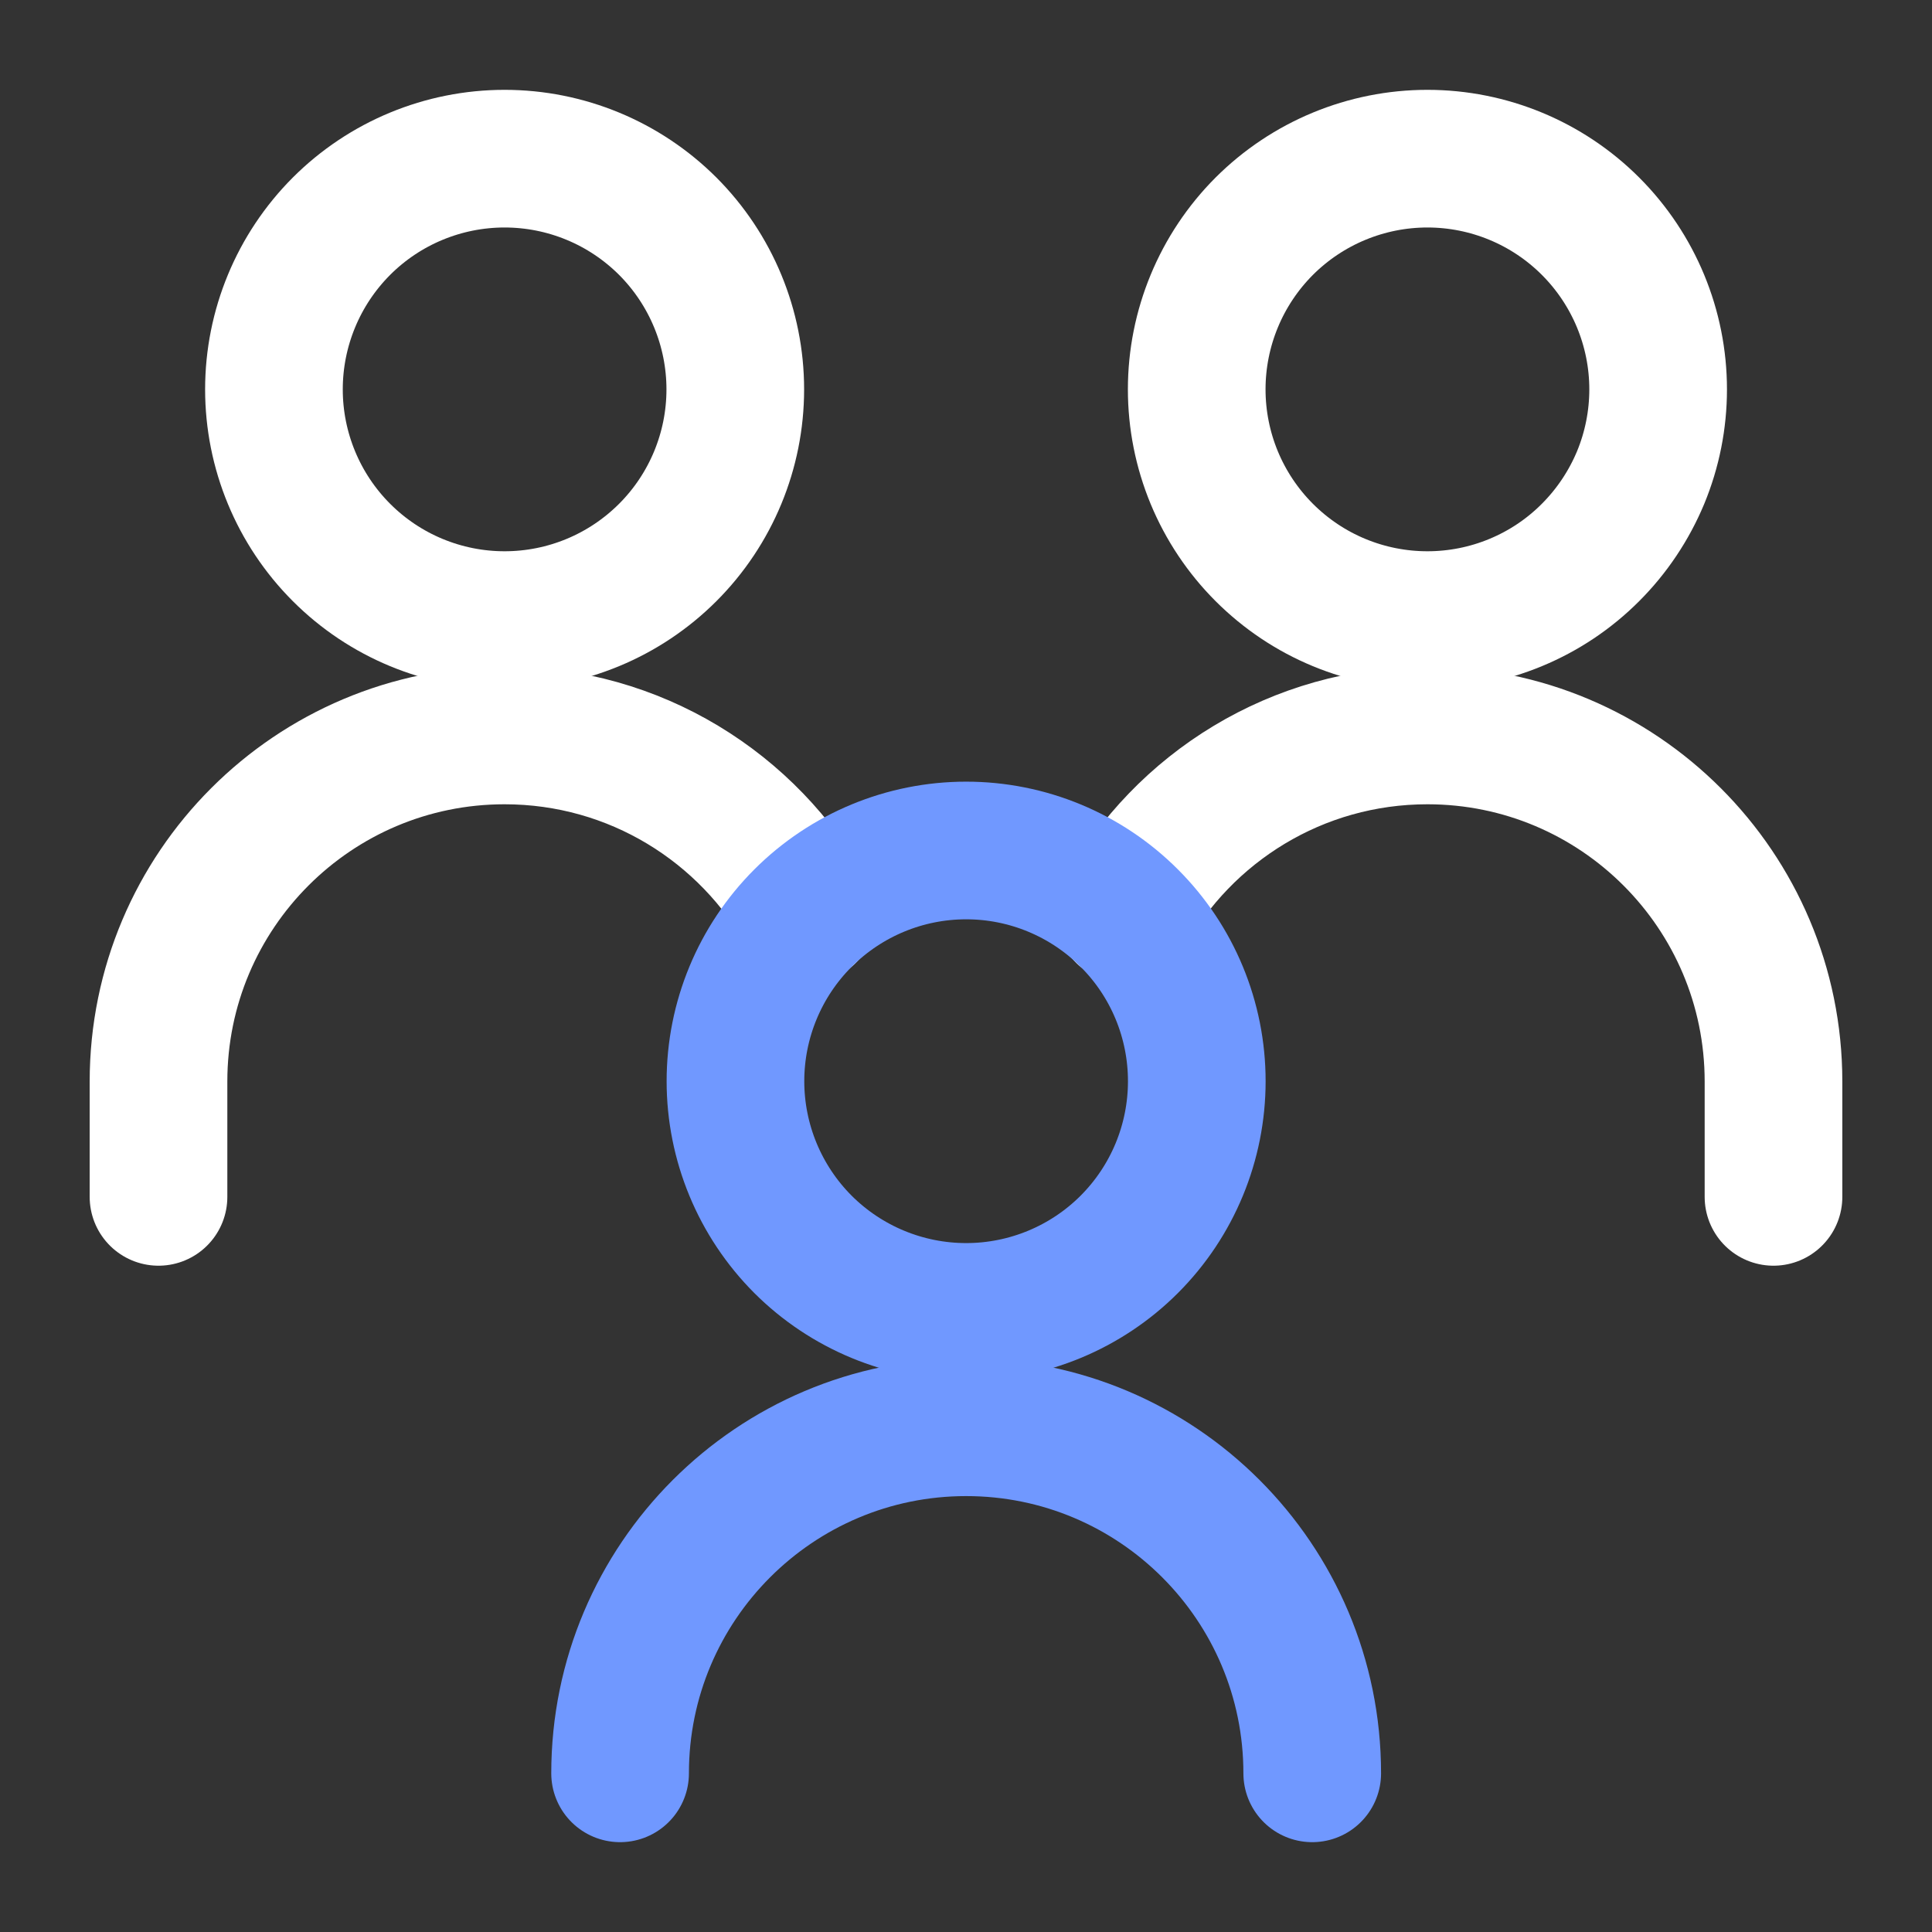
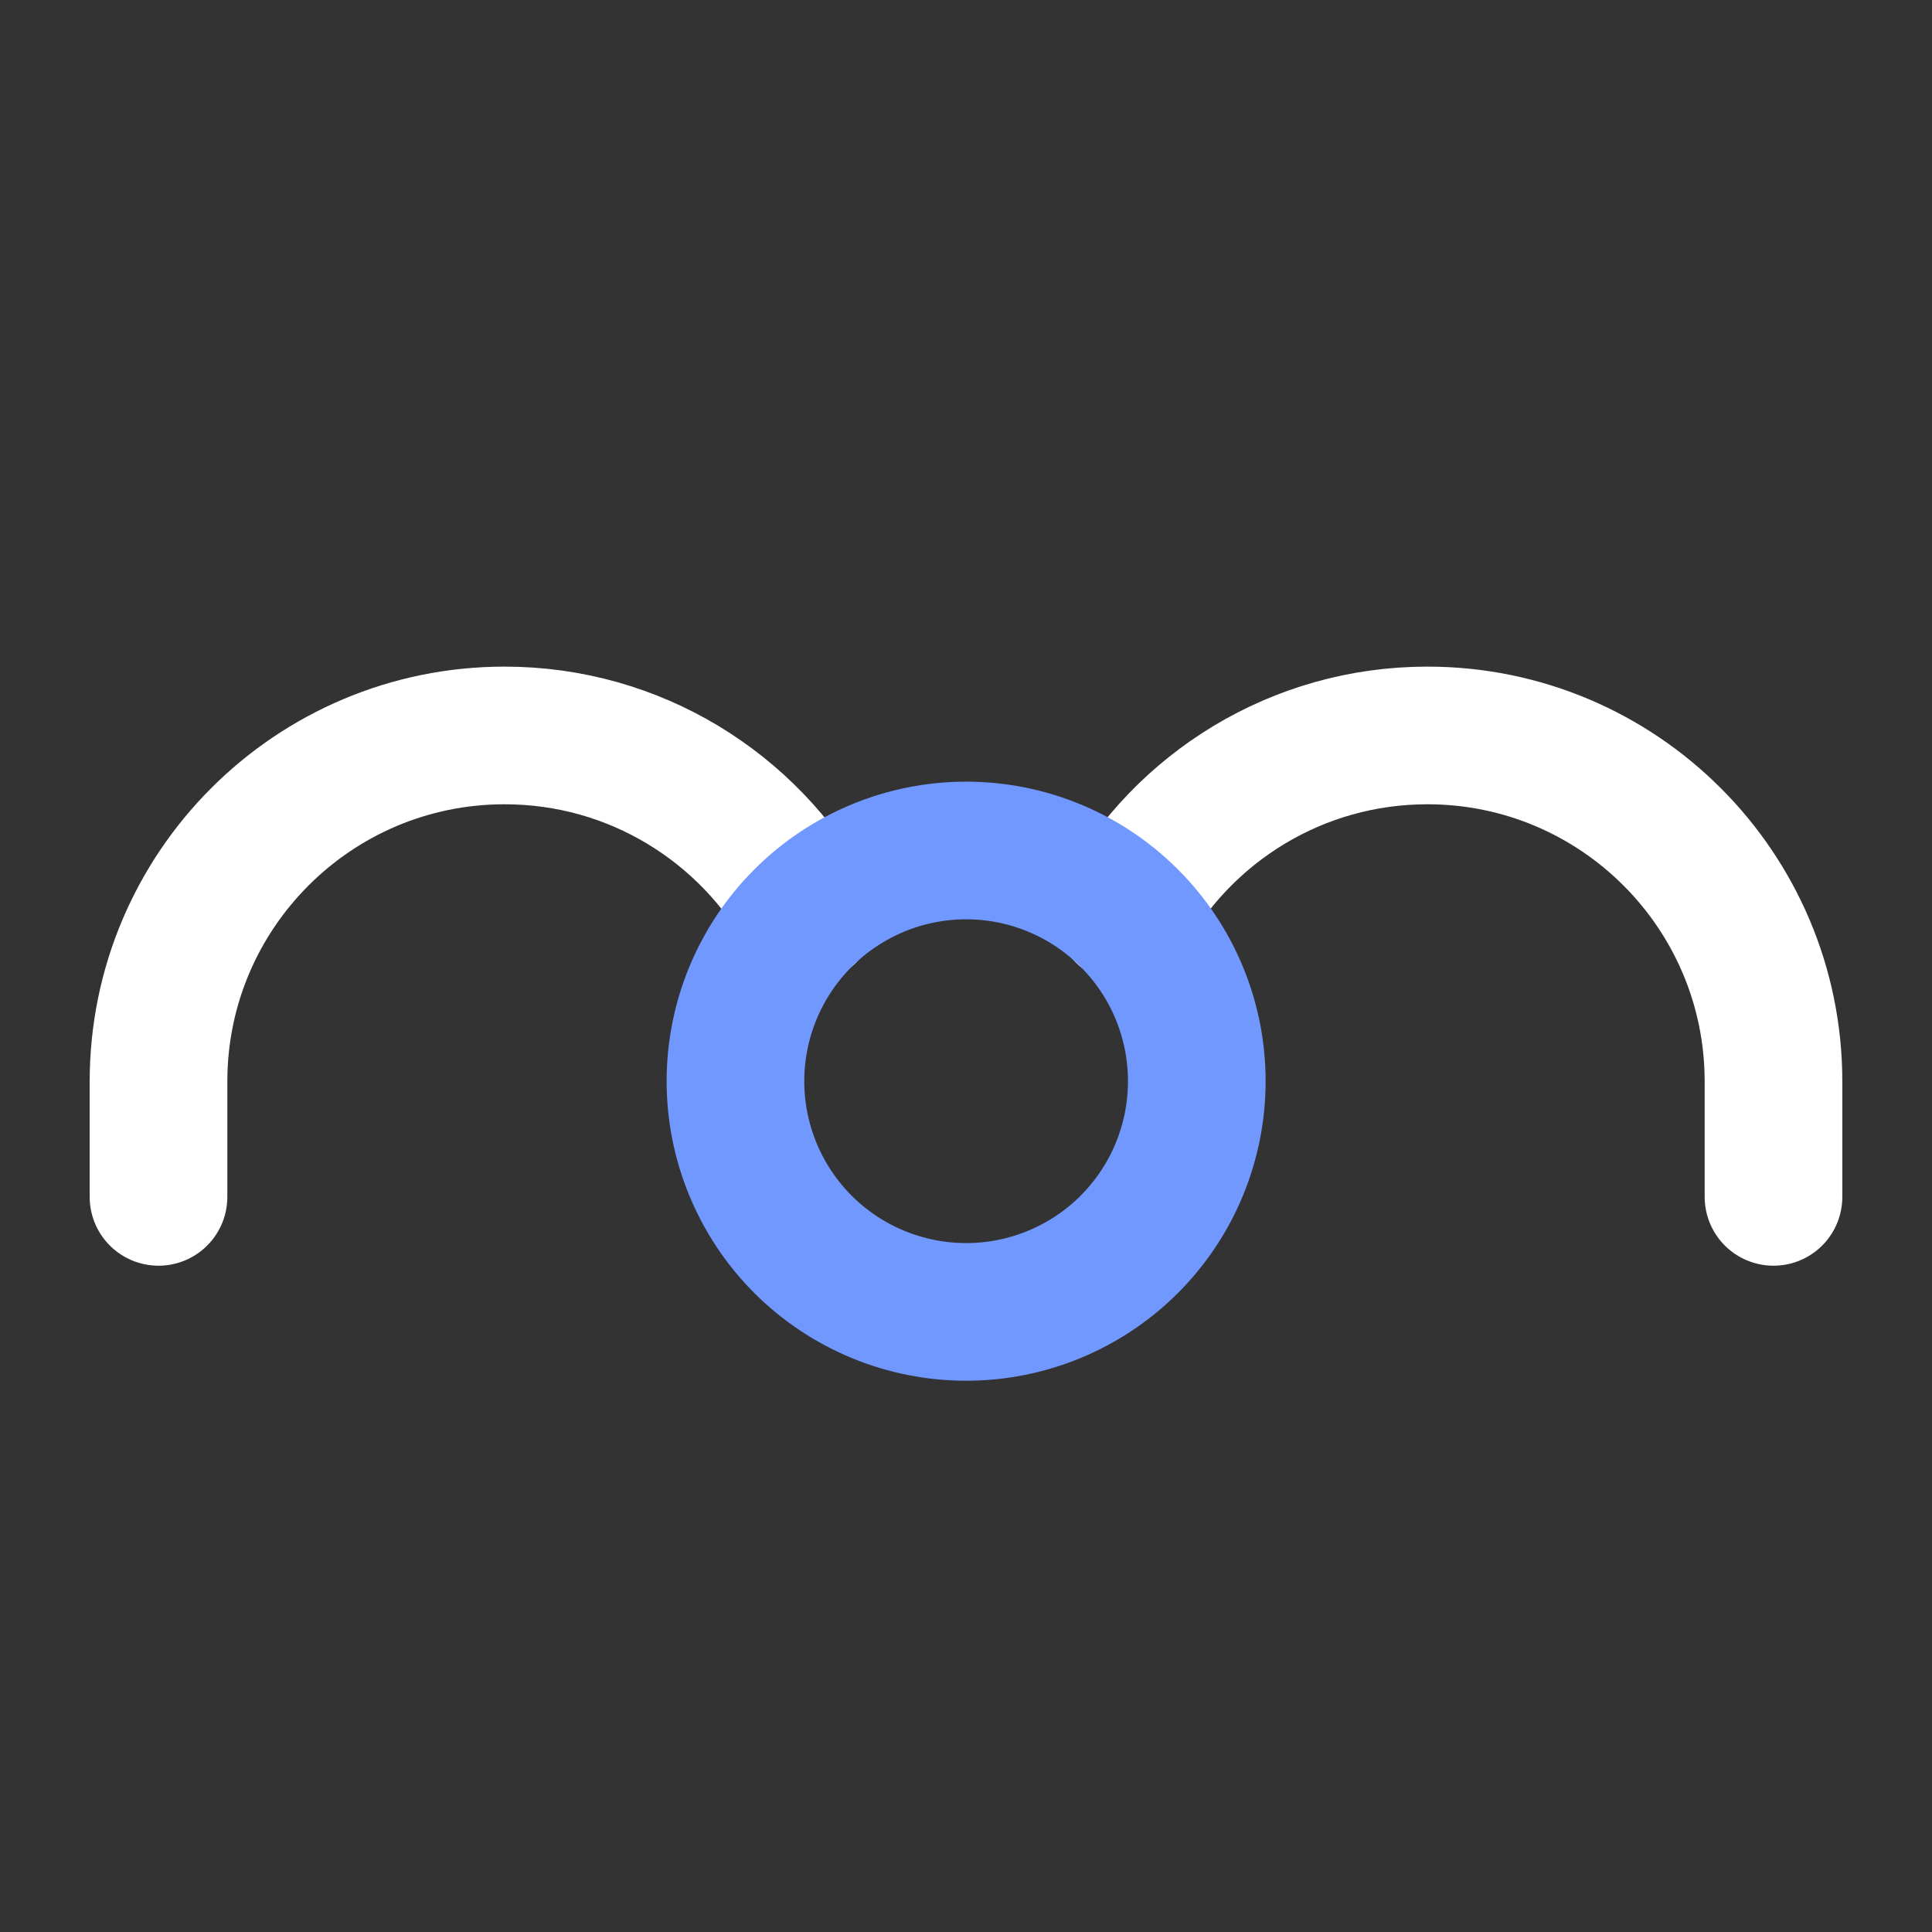
<svg xmlns="http://www.w3.org/2000/svg" width="24" height="24" viewBox="0 0 24 24" fill="none">
  <rect x="0" y="0" width="24" height="24" fill="#333333" stroke="none" />
-   <path d="M14.866 4.837C14.866 5.213 14.94 5.586 15.084 5.934C15.228 6.281 15.439 6.597 15.705 6.863C15.972 7.13 16.287 7.341 16.635 7.485C16.983 7.629 17.355 7.703 17.732 7.703C18.108 7.703 18.481 7.629 18.828 7.485C19.176 7.341 19.492 7.13 19.758 6.863C20.024 6.597 20.235 6.281 20.38 5.934C20.524 5.586 20.598 5.213 20.598 4.837C20.598 4.077 20.296 3.348 19.758 2.81C19.221 2.273 18.492 1.971 17.732 1.971C16.972 1.971 16.243 2.273 15.705 2.81C15.168 3.348 14.866 4.077 14.866 4.837Z" stroke="white" stroke-width="1.71" stroke-linecap="round" stroke-linejoin="round" />
  <path d="M22.031 14.868V13.435C22.031 11.061 20.106 9.136 17.732 9.136C16.113 9.136 14.703 10.031 13.97 11.353" stroke="white" stroke-width="1.71" stroke-linecap="round" stroke-linejoin="round" />
-   <path d="M3.403 4.837C3.403 5.597 3.705 6.326 4.242 6.863C4.779 7.401 5.508 7.703 6.268 7.703C7.029 7.703 7.757 7.401 8.295 6.863C8.832 6.326 9.134 5.597 9.134 4.837C9.134 4.077 8.832 3.348 8.295 2.81C7.757 2.273 7.029 1.971 6.268 1.971C5.508 1.971 4.779 2.273 4.242 2.81C3.705 3.348 3.403 4.077 3.403 4.837Z" stroke="white" stroke-width="1.71" stroke-linecap="round" stroke-linejoin="round" />
  <path d="M1.969 14.868V13.435C1.969 11.061 3.894 9.136 6.268 9.136C7.887 9.136 9.297 10.031 10.03 11.353" stroke="white" stroke-width="1.71" stroke-linecap="round" stroke-linejoin="round" />
  <path d="M9.136 13.431C9.136 14.191 9.438 14.92 9.975 15.458C10.513 15.995 11.242 16.297 12.002 16.297C12.762 16.297 13.491 15.995 14.028 15.458C14.566 14.92 14.867 14.191 14.867 13.431C14.867 12.671 14.566 11.942 14.028 11.405C13.491 10.867 12.762 10.565 12.002 10.565C11.242 10.565 10.513 10.867 9.975 11.405C9.438 11.942 9.136 12.671 9.136 13.431Z" stroke="#7098FF" stroke-width="1.71" stroke-linecap="round" stroke-linejoin="round" />
-   <path d="M16.301 22.029C16.301 19.655 14.376 17.73 12.002 17.73C9.628 17.73 7.703 19.655 7.703 22.029" stroke="#7098FF" stroke-width="1.71" stroke-linecap="round" stroke-linejoin="round" />
</svg>